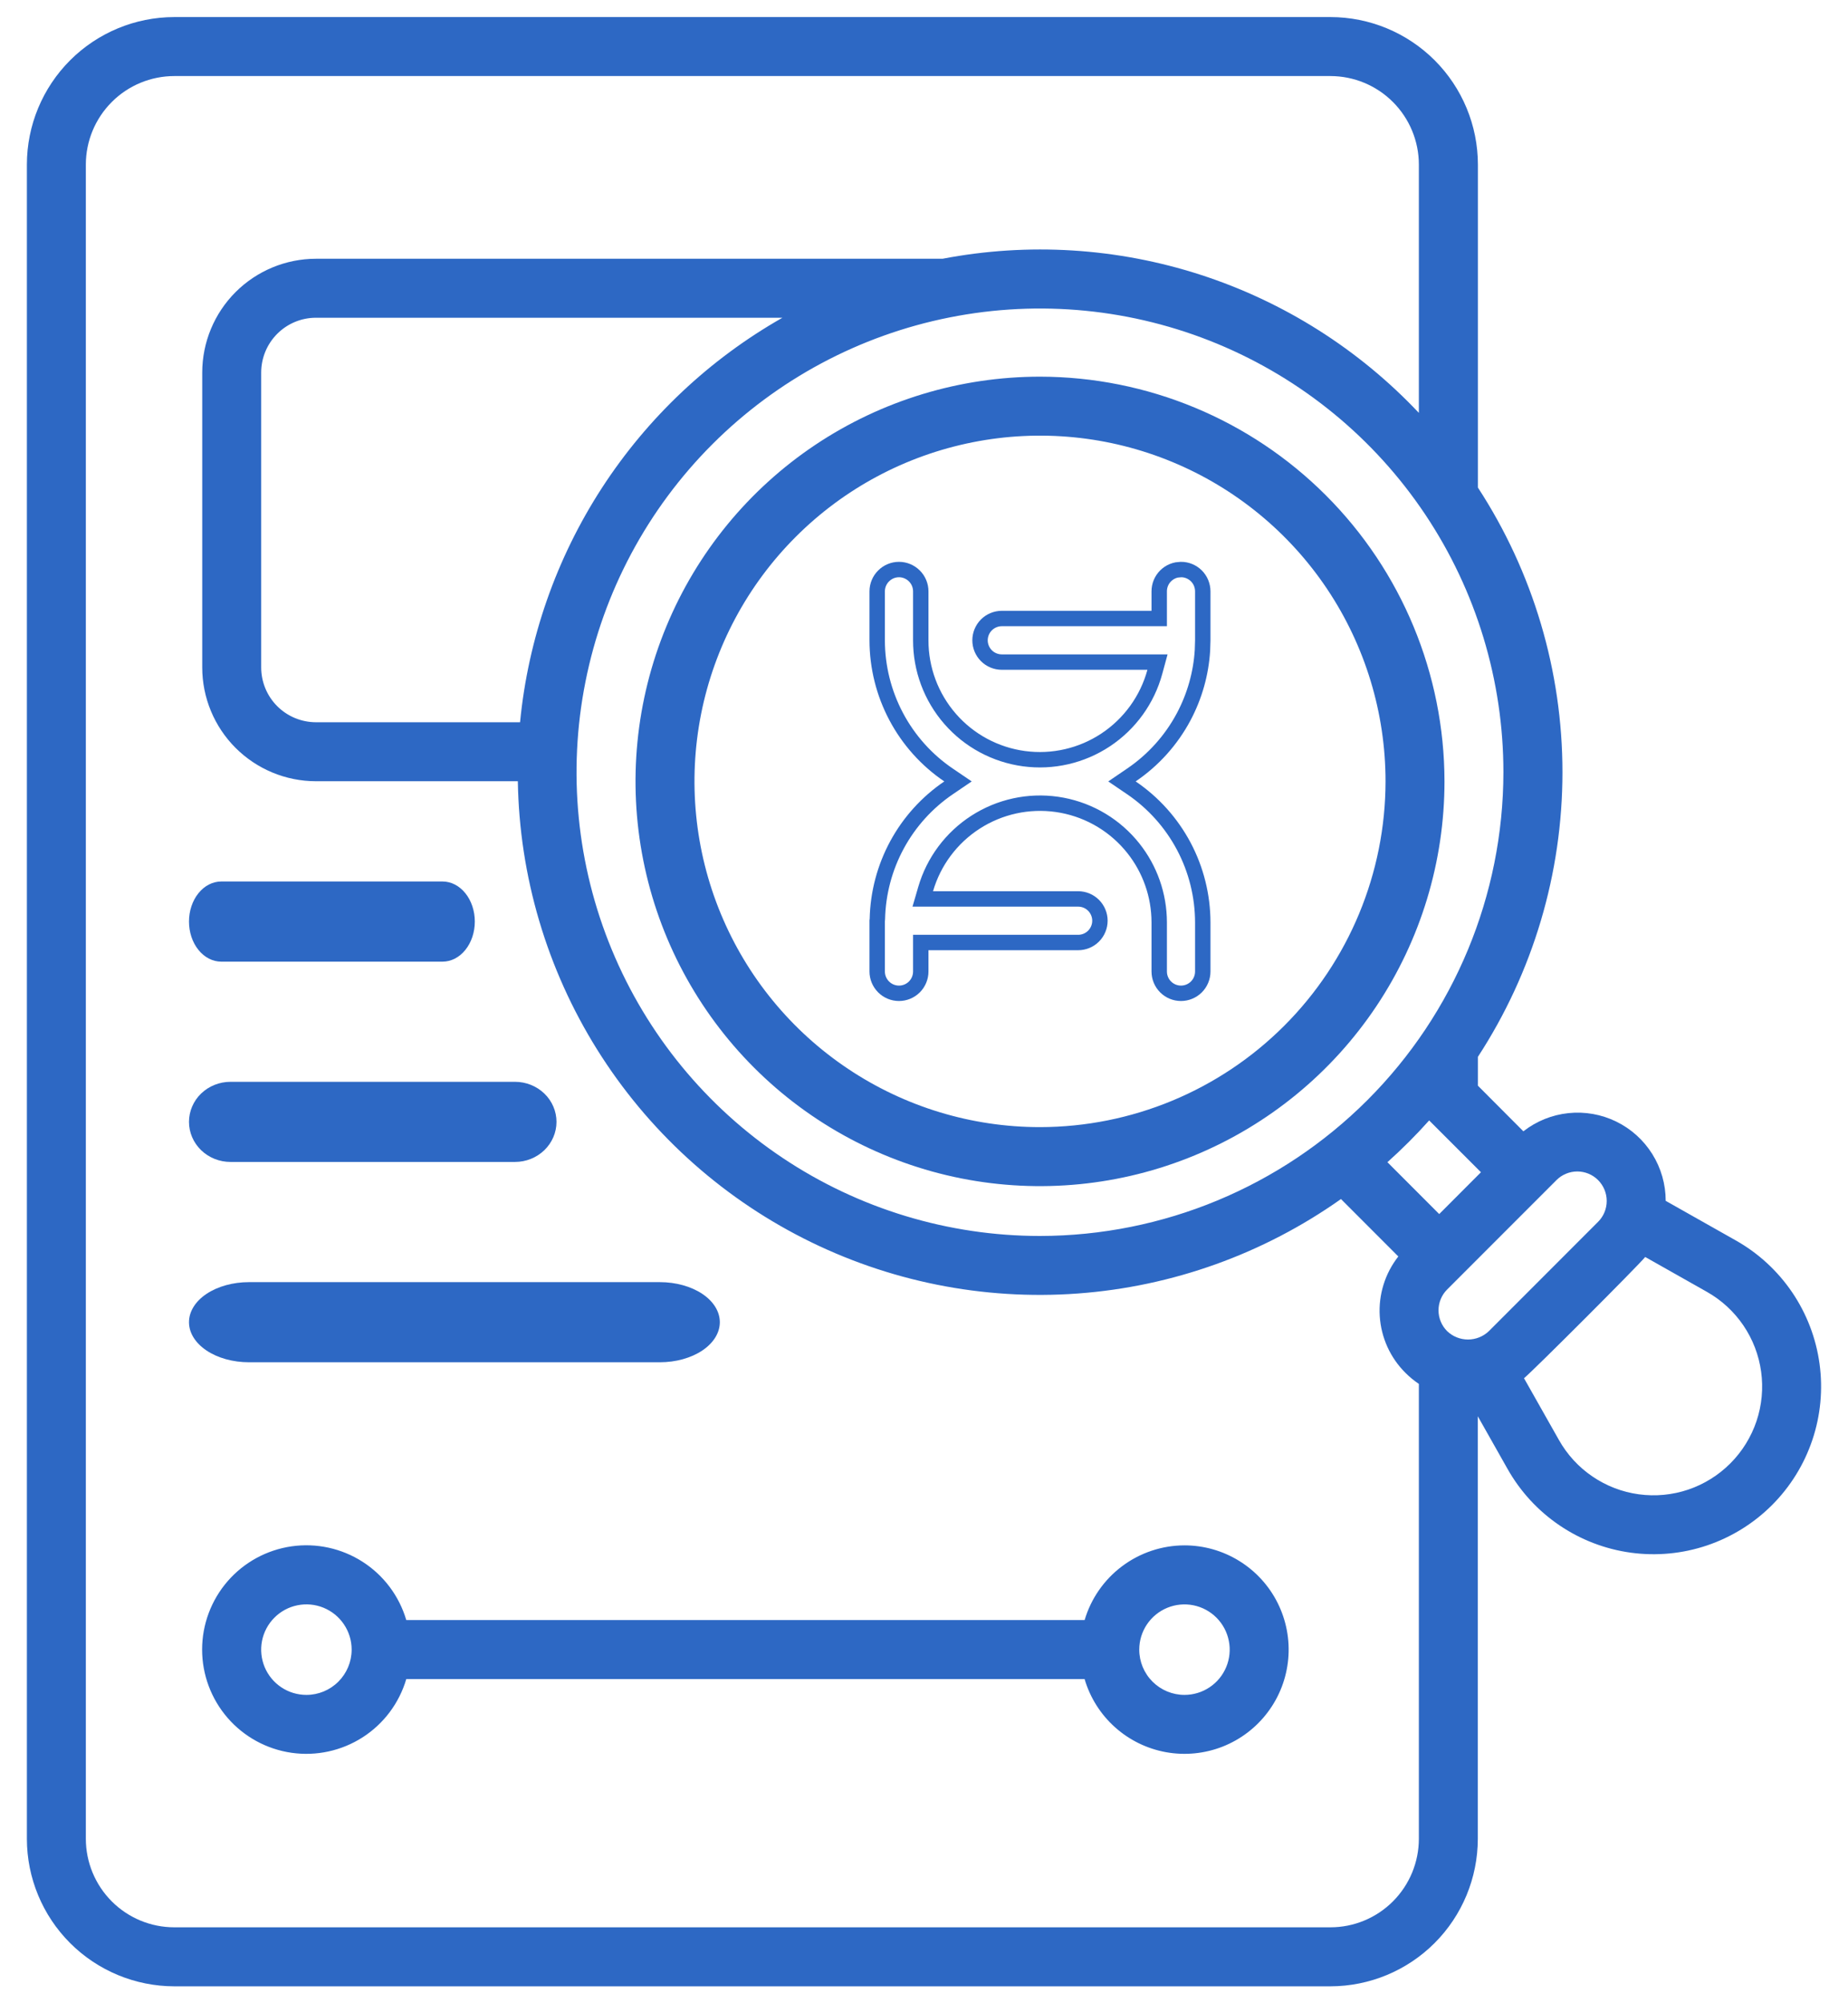
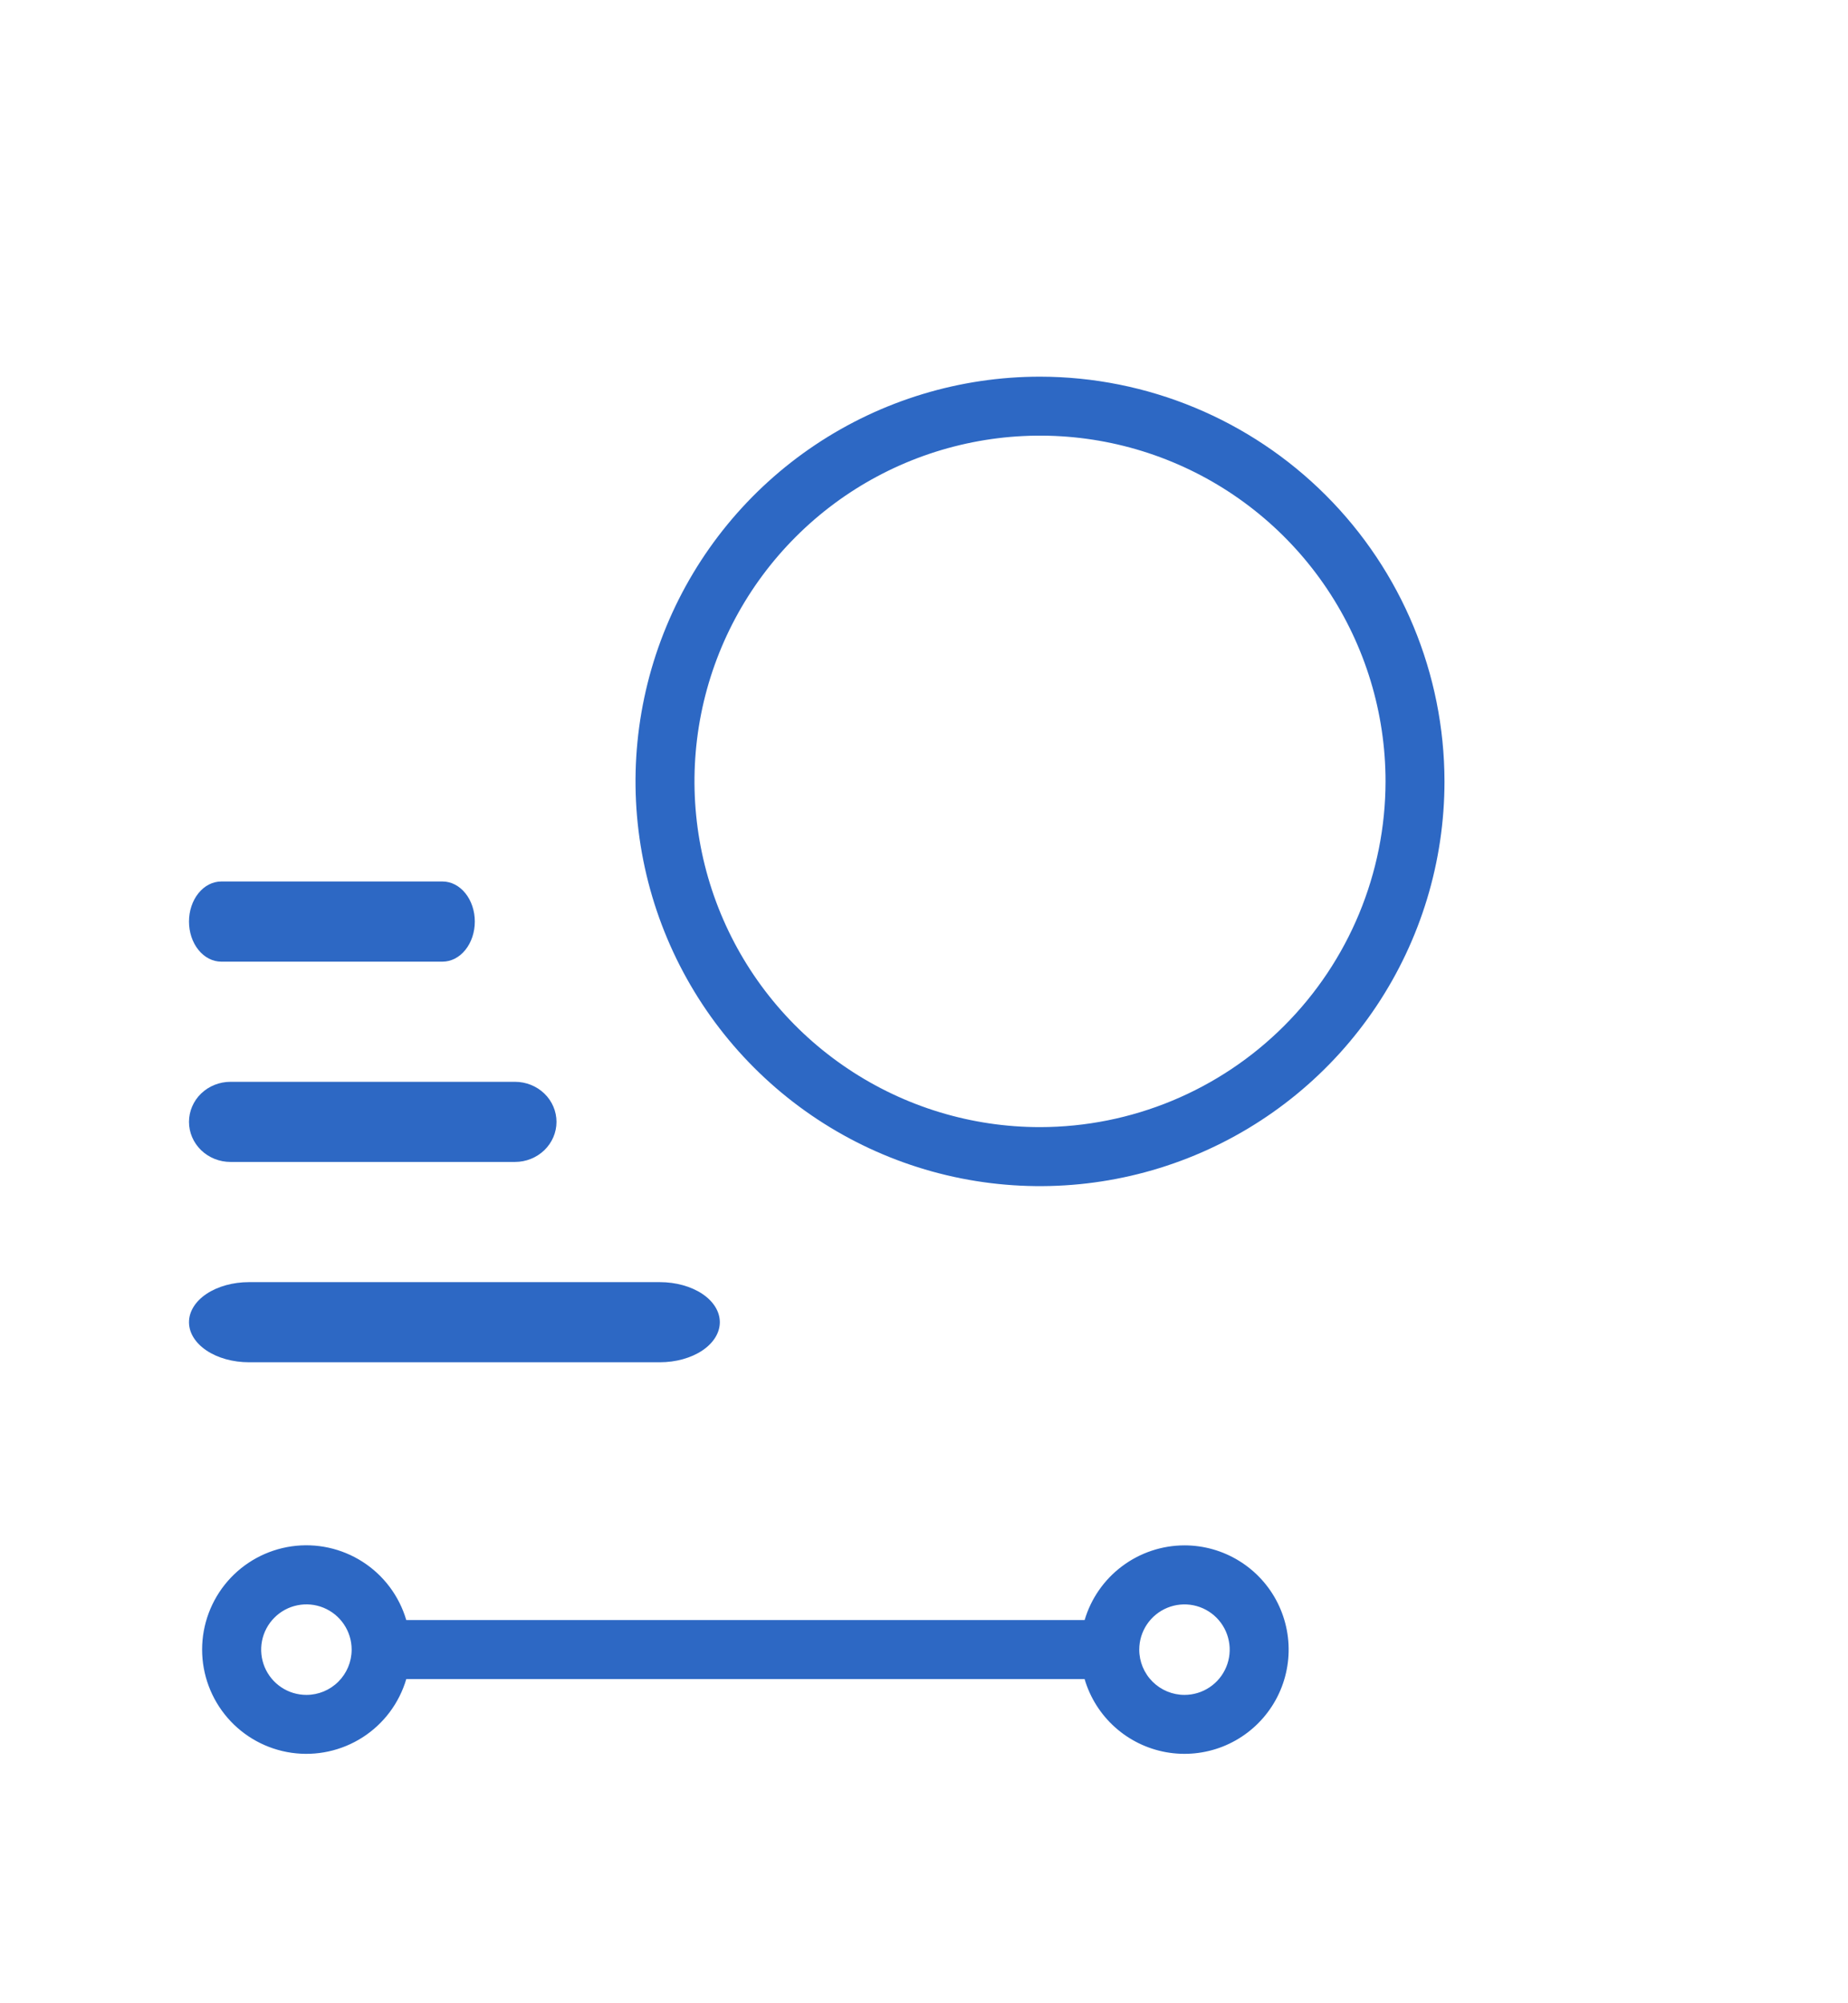
<svg xmlns="http://www.w3.org/2000/svg" width="60" height="65" viewBox="0 0 60 65" fill="none">
  <g clip-path="url(#clip0_2467_1801)">
    <path d="M7.184 31.203H14.368C14.646 31.203 14.913 31.066 15.109 30.822C15.306 30.578 15.416 30.247 15.416 29.902C15.416 29.558 15.306 29.227 15.109 28.983C14.913 28.739 14.646 28.602 14.368 28.602H7.184C6.906 28.602 6.639 28.739 6.443 28.983C6.246 29.227 6.136 29.558 6.136 29.902C6.136 30.247 6.246 30.578 6.443 30.822C6.639 31.066 6.906 31.203 7.184 31.203Z" fill="#2D68C4" />
    <path d="M7.483 37.702H16.72C17.078 37.702 17.42 37.565 17.673 37.321C17.926 37.077 18.068 36.746 18.068 36.402C18.068 36.057 17.926 35.726 17.673 35.482C17.42 35.239 17.078 35.102 16.72 35.102H7.483C7.126 35.102 6.783 35.239 6.53 35.482C6.278 35.726 6.136 36.057 6.136 36.402C6.136 36.746 6.278 37.077 6.53 37.321C6.783 37.565 7.126 37.702 7.483 37.702Z" fill="#2D68C4" />
    <path d="M8.082 44.202H21.425C21.941 44.202 22.436 44.065 22.801 43.821C23.166 43.577 23.371 43.246 23.371 42.902C23.371 42.557 23.166 42.226 22.801 41.982C22.436 41.739 21.941 41.602 21.425 41.602H8.082C7.566 41.602 7.071 41.739 6.706 41.982C6.341 42.226 6.136 42.557 6.136 42.902C6.136 43.246 6.341 43.577 6.706 43.821C7.071 44.065 7.566 44.202 8.082 44.202Z" fill="#2D68C4" />
-     <path d="M56.359 40.25L54.081 38.964C54.081 38.428 53.931 37.902 53.647 37.448C53.363 36.993 52.957 36.627 52.475 36.392C51.994 36.157 51.456 36.062 50.922 36.118C50.389 36.174 49.883 36.378 49.46 36.708L47.984 35.228V34.291C49.775 31.544 50.729 28.336 50.729 25.056C50.729 21.776 49.775 18.567 47.984 15.82V5.339C47.982 4.07 47.477 2.854 46.581 1.957C45.683 1.06 44.467 0.555 43.198 0.554H5.658C4.39 0.555 3.173 1.06 2.276 1.957C1.379 2.854 0.874 4.07 0.873 5.339V59.665C0.874 60.934 1.379 62.15 2.276 63.047C3.173 63.944 4.39 64.449 5.658 64.451H43.196C44.464 64.449 45.681 63.944 46.578 63.047C47.475 62.15 47.979 60.934 47.981 59.665V45.955L48.946 47.662C49.358 48.393 49.934 49.019 50.628 49.49C51.322 49.962 52.116 50.266 52.947 50.38C53.779 50.494 54.626 50.414 55.421 50.146C56.216 49.878 56.939 49.43 57.532 48.837C58.126 48.243 58.574 47.521 58.842 46.725C59.11 45.93 59.19 45.084 59.076 44.252C58.963 43.421 58.658 42.627 58.187 41.932C57.715 41.238 57.09 40.662 56.359 40.25ZM51.887 38.292C52.066 38.472 52.166 38.715 52.166 38.968C52.166 39.222 52.066 39.465 51.887 39.644L48.339 43.193C48.156 43.367 47.914 43.464 47.662 43.464C47.41 43.464 47.168 43.367 46.986 43.193C46.897 43.104 46.826 42.999 46.778 42.883C46.73 42.767 46.705 42.642 46.705 42.517C46.705 42.391 46.73 42.267 46.778 42.15C46.826 42.034 46.897 41.929 46.986 41.84L50.535 38.291C50.623 38.202 50.729 38.132 50.845 38.084C50.961 38.036 51.086 38.011 51.211 38.011C51.337 38.011 51.461 38.036 51.577 38.084C51.693 38.132 51.798 38.203 51.887 38.292ZM46.401 36.355L48.083 38.036L46.728 39.393L45.046 37.71C45.522 37.284 45.975 36.832 46.401 36.355ZM33.767 40.104C30.791 40.104 27.881 39.222 25.407 37.569C22.932 35.915 21.003 33.566 19.864 30.816C18.725 28.067 18.427 25.041 19.008 22.123C19.588 19.204 21.021 16.523 23.125 14.418C25.229 12.314 27.91 10.88 30.829 10.3C33.748 9.719 36.773 10.017 39.523 11.155C42.272 12.294 44.622 14.222 46.276 16.697C47.929 19.171 48.812 22.08 48.812 25.056C48.808 29.045 47.221 32.87 44.401 35.691C41.58 38.512 37.756 40.099 33.767 40.104ZM10.257 23.435C9.786 23.434 9.334 23.247 9.001 22.914C8.668 22.581 8.481 22.129 8.48 21.658V12.087C8.481 11.616 8.668 11.164 9.001 10.831C9.334 10.498 9.786 10.31 10.257 10.31H25.403C23.035 11.655 21.025 13.549 19.542 15.833C18.06 18.117 17.148 20.725 16.885 23.435H10.257ZM43.196 62.536H5.658C4.897 62.536 4.167 62.233 3.629 61.695C3.091 61.156 2.788 60.427 2.787 59.665V5.339C2.788 4.578 3.091 3.848 3.629 3.31C4.167 2.771 4.897 2.469 5.658 2.468H43.196C43.957 2.469 44.687 2.771 45.225 3.31C45.763 3.848 46.066 4.578 46.067 5.339V13.397C44.117 11.331 41.678 9.789 38.975 8.915C36.272 8.041 33.392 7.862 30.601 8.396H10.257C9.279 8.397 8.341 8.786 7.648 9.478C6.956 10.17 6.567 11.109 6.566 12.087V21.658C6.567 22.636 6.956 23.575 7.648 24.267C8.341 24.959 9.279 25.348 10.257 25.349H16.813C16.863 28.432 17.754 31.442 19.388 34.056C21.023 36.67 23.339 38.788 26.089 40.183C28.838 41.578 31.916 42.196 34.991 41.971C38.066 41.746 41.02 40.686 43.538 38.906L45.4 40.769C44.969 41.318 44.754 42.006 44.797 42.702C44.84 43.399 45.137 44.055 45.633 44.547C45.765 44.679 45.911 44.799 46.067 44.904V59.665C46.066 60.427 45.763 61.156 45.225 61.695C44.687 62.233 43.957 62.536 43.196 62.536ZM56.18 47.483C55.796 47.868 55.327 48.16 54.812 48.334C54.296 48.508 53.746 48.56 53.207 48.486C52.668 48.413 52.153 48.215 51.703 47.908C51.252 47.602 50.88 47.196 50.613 46.721L49.481 44.72C49.798 44.458 53.163 41.092 53.416 40.786L55.417 41.916C55.891 42.183 56.297 42.556 56.603 43.006C56.909 43.456 57.106 43.971 57.18 44.51C57.254 45.049 57.202 45.598 57.029 46.114C56.855 46.629 56.565 47.098 56.18 47.483Z" fill="#2D68C4" />
    <path d="M33.767 12.222C31.17 12.222 28.631 12.992 26.471 14.434C24.311 15.877 22.628 17.928 21.634 20.328C20.64 22.728 20.379 25.368 20.886 27.916C21.393 30.463 22.643 32.803 24.48 34.64C26.317 36.477 28.657 37.728 31.204 38.235C33.752 38.741 36.392 38.481 38.792 37.487C41.192 36.493 43.243 34.81 44.686 32.651C46.129 30.491 46.899 27.952 46.899 25.354C46.895 21.873 45.511 18.535 43.049 16.073C40.587 13.611 37.249 12.226 33.767 12.222ZM33.767 36.572C31.549 36.573 29.38 35.915 27.535 34.682C25.689 33.45 24.251 31.698 23.402 29.648C22.553 27.598 22.331 25.342 22.763 23.166C23.196 20.989 24.265 18.99 25.834 17.421C27.402 15.852 29.401 14.784 31.578 14.351C33.754 13.918 36.01 14.14 38.06 14.989C40.11 15.838 41.862 17.276 43.095 19.121C44.327 20.966 44.985 23.135 44.985 25.354C44.982 28.328 43.799 31.18 41.696 33.283C39.593 35.386 36.742 36.569 33.767 36.572Z" fill="#2D68C4" />
-     <path d="M38.344 18.48C38.437 18.479 38.529 18.498 38.614 18.533C38.7 18.569 38.778 18.621 38.844 18.686C38.909 18.752 38.962 18.83 38.997 18.916C39.032 19.002 39.051 19.095 39.051 19.188V20.777L39.041 21.1C38.995 21.851 38.788 22.584 38.435 23.251C38.03 24.013 37.445 24.665 36.731 25.148L36.427 25.355L36.732 25.562C37.446 26.046 38.03 26.697 38.435 27.459C38.839 28.221 39.05 29.07 39.051 29.933V31.523C39.051 31.71 38.976 31.89 38.844 32.023C38.711 32.155 38.531 32.23 38.344 32.23C38.156 32.23 37.976 32.155 37.844 32.023C37.711 31.89 37.637 31.71 37.637 31.523V29.933L37.633 29.759C37.594 28.889 37.264 28.057 36.691 27.396C36.081 26.692 35.238 26.232 34.315 26.1C33.393 25.968 32.454 26.174 31.671 26.679C30.888 27.184 30.313 27.954 30.053 28.849L29.96 29.168H35.005C35.192 29.168 35.372 29.242 35.505 29.375C35.637 29.508 35.712 29.688 35.712 29.875C35.712 30.062 35.637 30.242 35.505 30.375C35.372 30.508 35.192 30.582 35.005 30.582H29.895V31.523C29.895 31.71 29.82 31.89 29.688 32.023C29.555 32.155 29.375 32.23 29.188 32.23C29 32.23 28.82 32.155 28.688 32.023C28.555 31.89 28.48 31.71 28.48 31.523V29.882C28.481 29.878 28.482 29.868 28.483 29.858C28.484 29.849 28.486 29.837 28.486 29.822C28.504 28.979 28.723 28.152 29.125 27.411C29.527 26.67 30.101 26.036 30.799 25.562L31.104 25.355L30.799 25.148C30.085 24.665 29.501 24.013 29.097 23.251C28.693 22.489 28.481 21.64 28.48 20.777V19.188C28.48 19 28.555 18.82 28.688 18.688C28.82 18.555 29 18.48 29.188 18.48C29.375 18.48 29.555 18.555 29.688 18.688C29.82 18.82 29.895 19 29.895 19.188V20.775C29.893 21.713 30.232 22.62 30.849 23.327C31.465 24.034 32.318 24.492 33.247 24.617C34.176 24.742 35.119 24.525 35.9 24.007C36.682 23.488 37.249 22.704 37.495 21.799L37.581 21.483H32.526C32.339 21.483 32.159 21.409 32.026 21.276C31.894 21.144 31.819 20.964 31.819 20.776C31.819 20.589 31.894 20.409 32.026 20.276C32.159 20.144 32.339 20.069 32.526 20.069H37.637V19.186C37.637 19.094 37.655 19.002 37.69 18.916C37.726 18.83 37.778 18.752 37.844 18.686C37.909 18.621 37.987 18.569 38.073 18.533C38.116 18.515 38.161 18.502 38.206 18.493L38.344 18.48Z" stroke="#2D68C4" stroke-width="0.5" />
    <path d="M38.457 50.143C37.728 50.144 37.018 50.381 36.434 50.818C35.85 51.254 35.422 51.868 35.215 52.567H13.191C12.961 51.787 12.458 51.115 11.773 50.676C11.088 50.237 10.268 50.059 9.463 50.175C8.657 50.292 7.921 50.694 7.388 51.309C6.856 51.924 6.562 52.711 6.562 53.524C6.562 54.338 6.856 55.124 7.388 55.739C7.921 56.354 8.657 56.757 9.463 56.873C10.268 56.989 11.088 56.811 11.773 56.372C12.458 55.933 12.961 55.262 13.191 54.481H35.214C35.391 55.083 35.732 55.624 36.2 56.043C36.667 56.462 37.242 56.743 37.859 56.854C38.477 56.965 39.114 56.902 39.698 56.672C40.282 56.441 40.79 56.053 41.166 55.55C41.542 55.048 41.77 54.45 41.826 53.825C41.882 53.2 41.762 52.572 41.481 52.01C41.2 51.449 40.768 50.977 40.234 50.648C39.7 50.318 39.085 50.143 38.457 50.143ZM9.949 54.995C9.659 54.995 9.375 54.91 9.134 54.749C8.892 54.588 8.704 54.359 8.592 54.091C8.481 53.823 8.451 53.528 8.507 53.243C8.563 52.958 8.702 52.697 8.907 52.491C9.111 52.285 9.372 52.144 9.657 52.087C9.941 52.029 10.236 52.057 10.505 52.167C10.774 52.277 11.004 52.464 11.166 52.705C11.328 52.945 11.416 53.228 11.417 53.519V53.525V53.535C11.415 53.922 11.259 54.294 10.984 54.567C10.709 54.841 10.337 54.995 9.949 54.995ZM38.457 54.995C38.068 54.995 37.695 54.84 37.42 54.565C37.144 54.29 36.989 53.917 36.989 53.528V53.523C36.989 53.233 37.076 52.949 37.238 52.708C37.4 52.467 37.629 52.28 37.898 52.169C38.166 52.059 38.461 52.03 38.746 52.087C39.03 52.144 39.292 52.284 39.497 52.49C39.702 52.696 39.841 52.957 39.897 53.242C39.954 53.527 39.924 53.822 39.813 54.09C39.702 54.358 39.514 54.587 39.272 54.748C39.031 54.909 38.747 54.995 38.457 54.995Z" fill="#2D68C4" />
  </g>
  <defs>
    <clipPath id="clip0_2467_1801">
      <rect width="58.333" height="65" fill="white" transform="translate(0.833 0.001)" />
    </clipPath>
  </defs>
</svg>